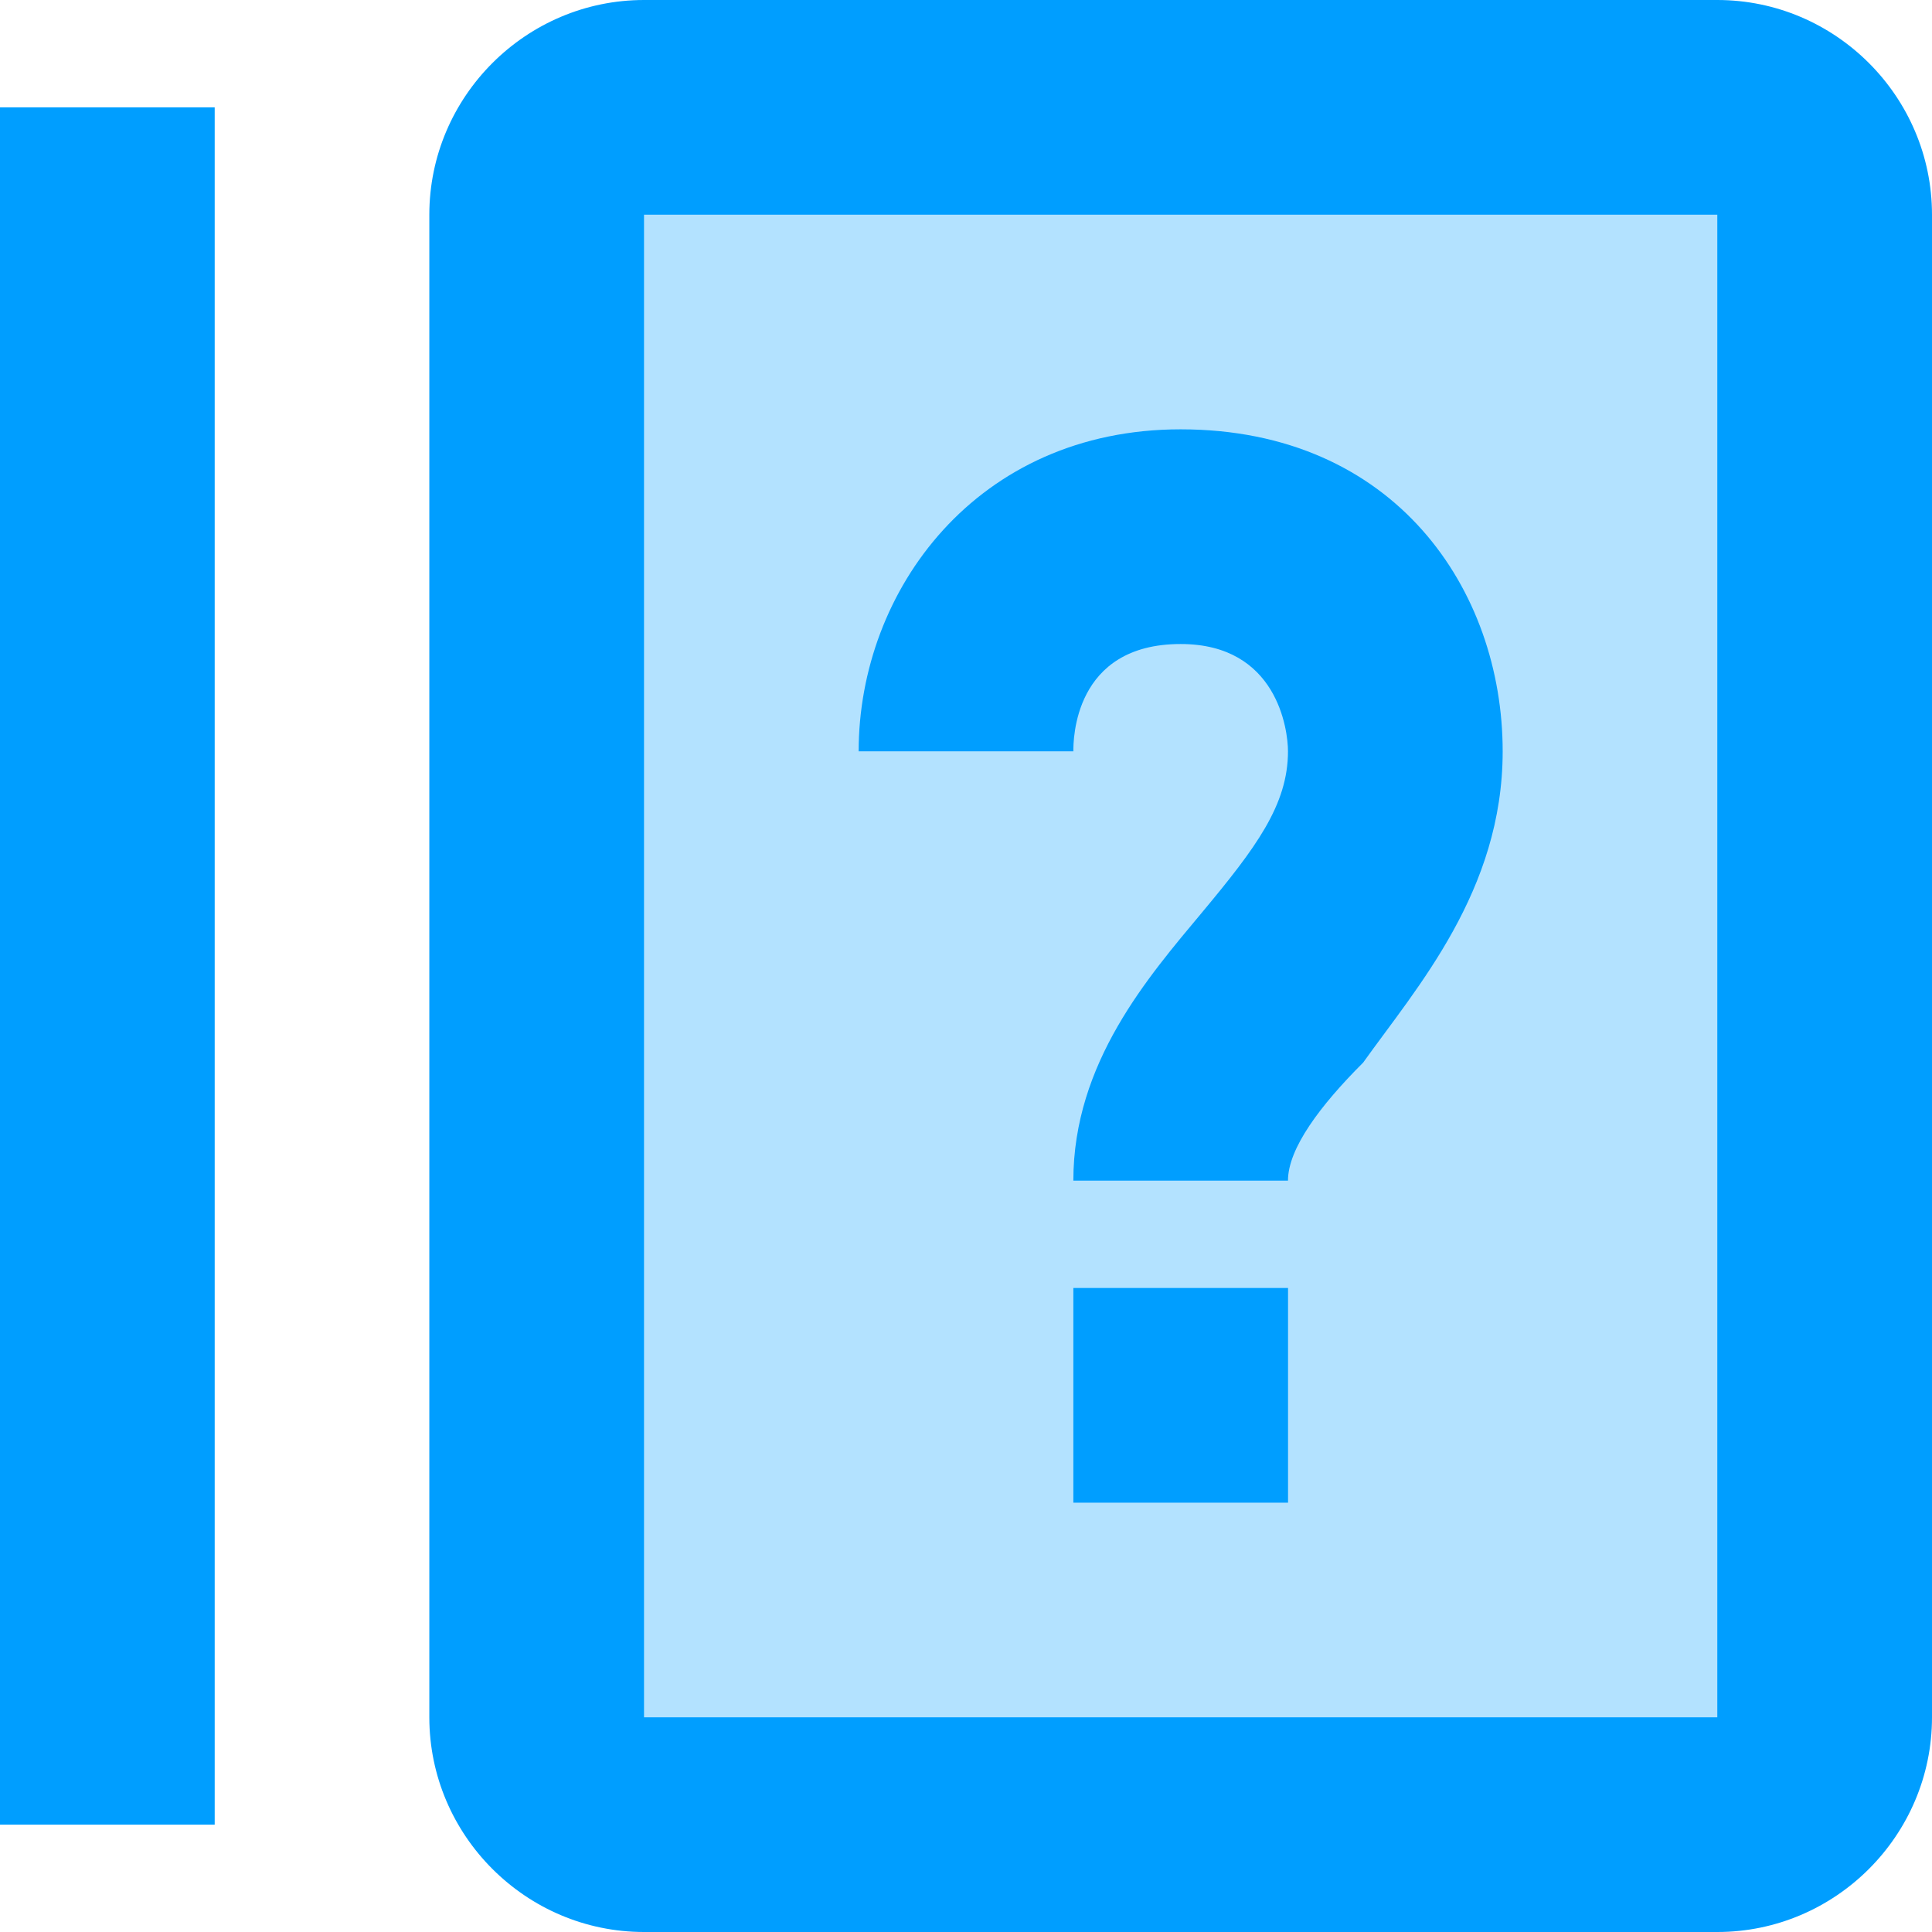
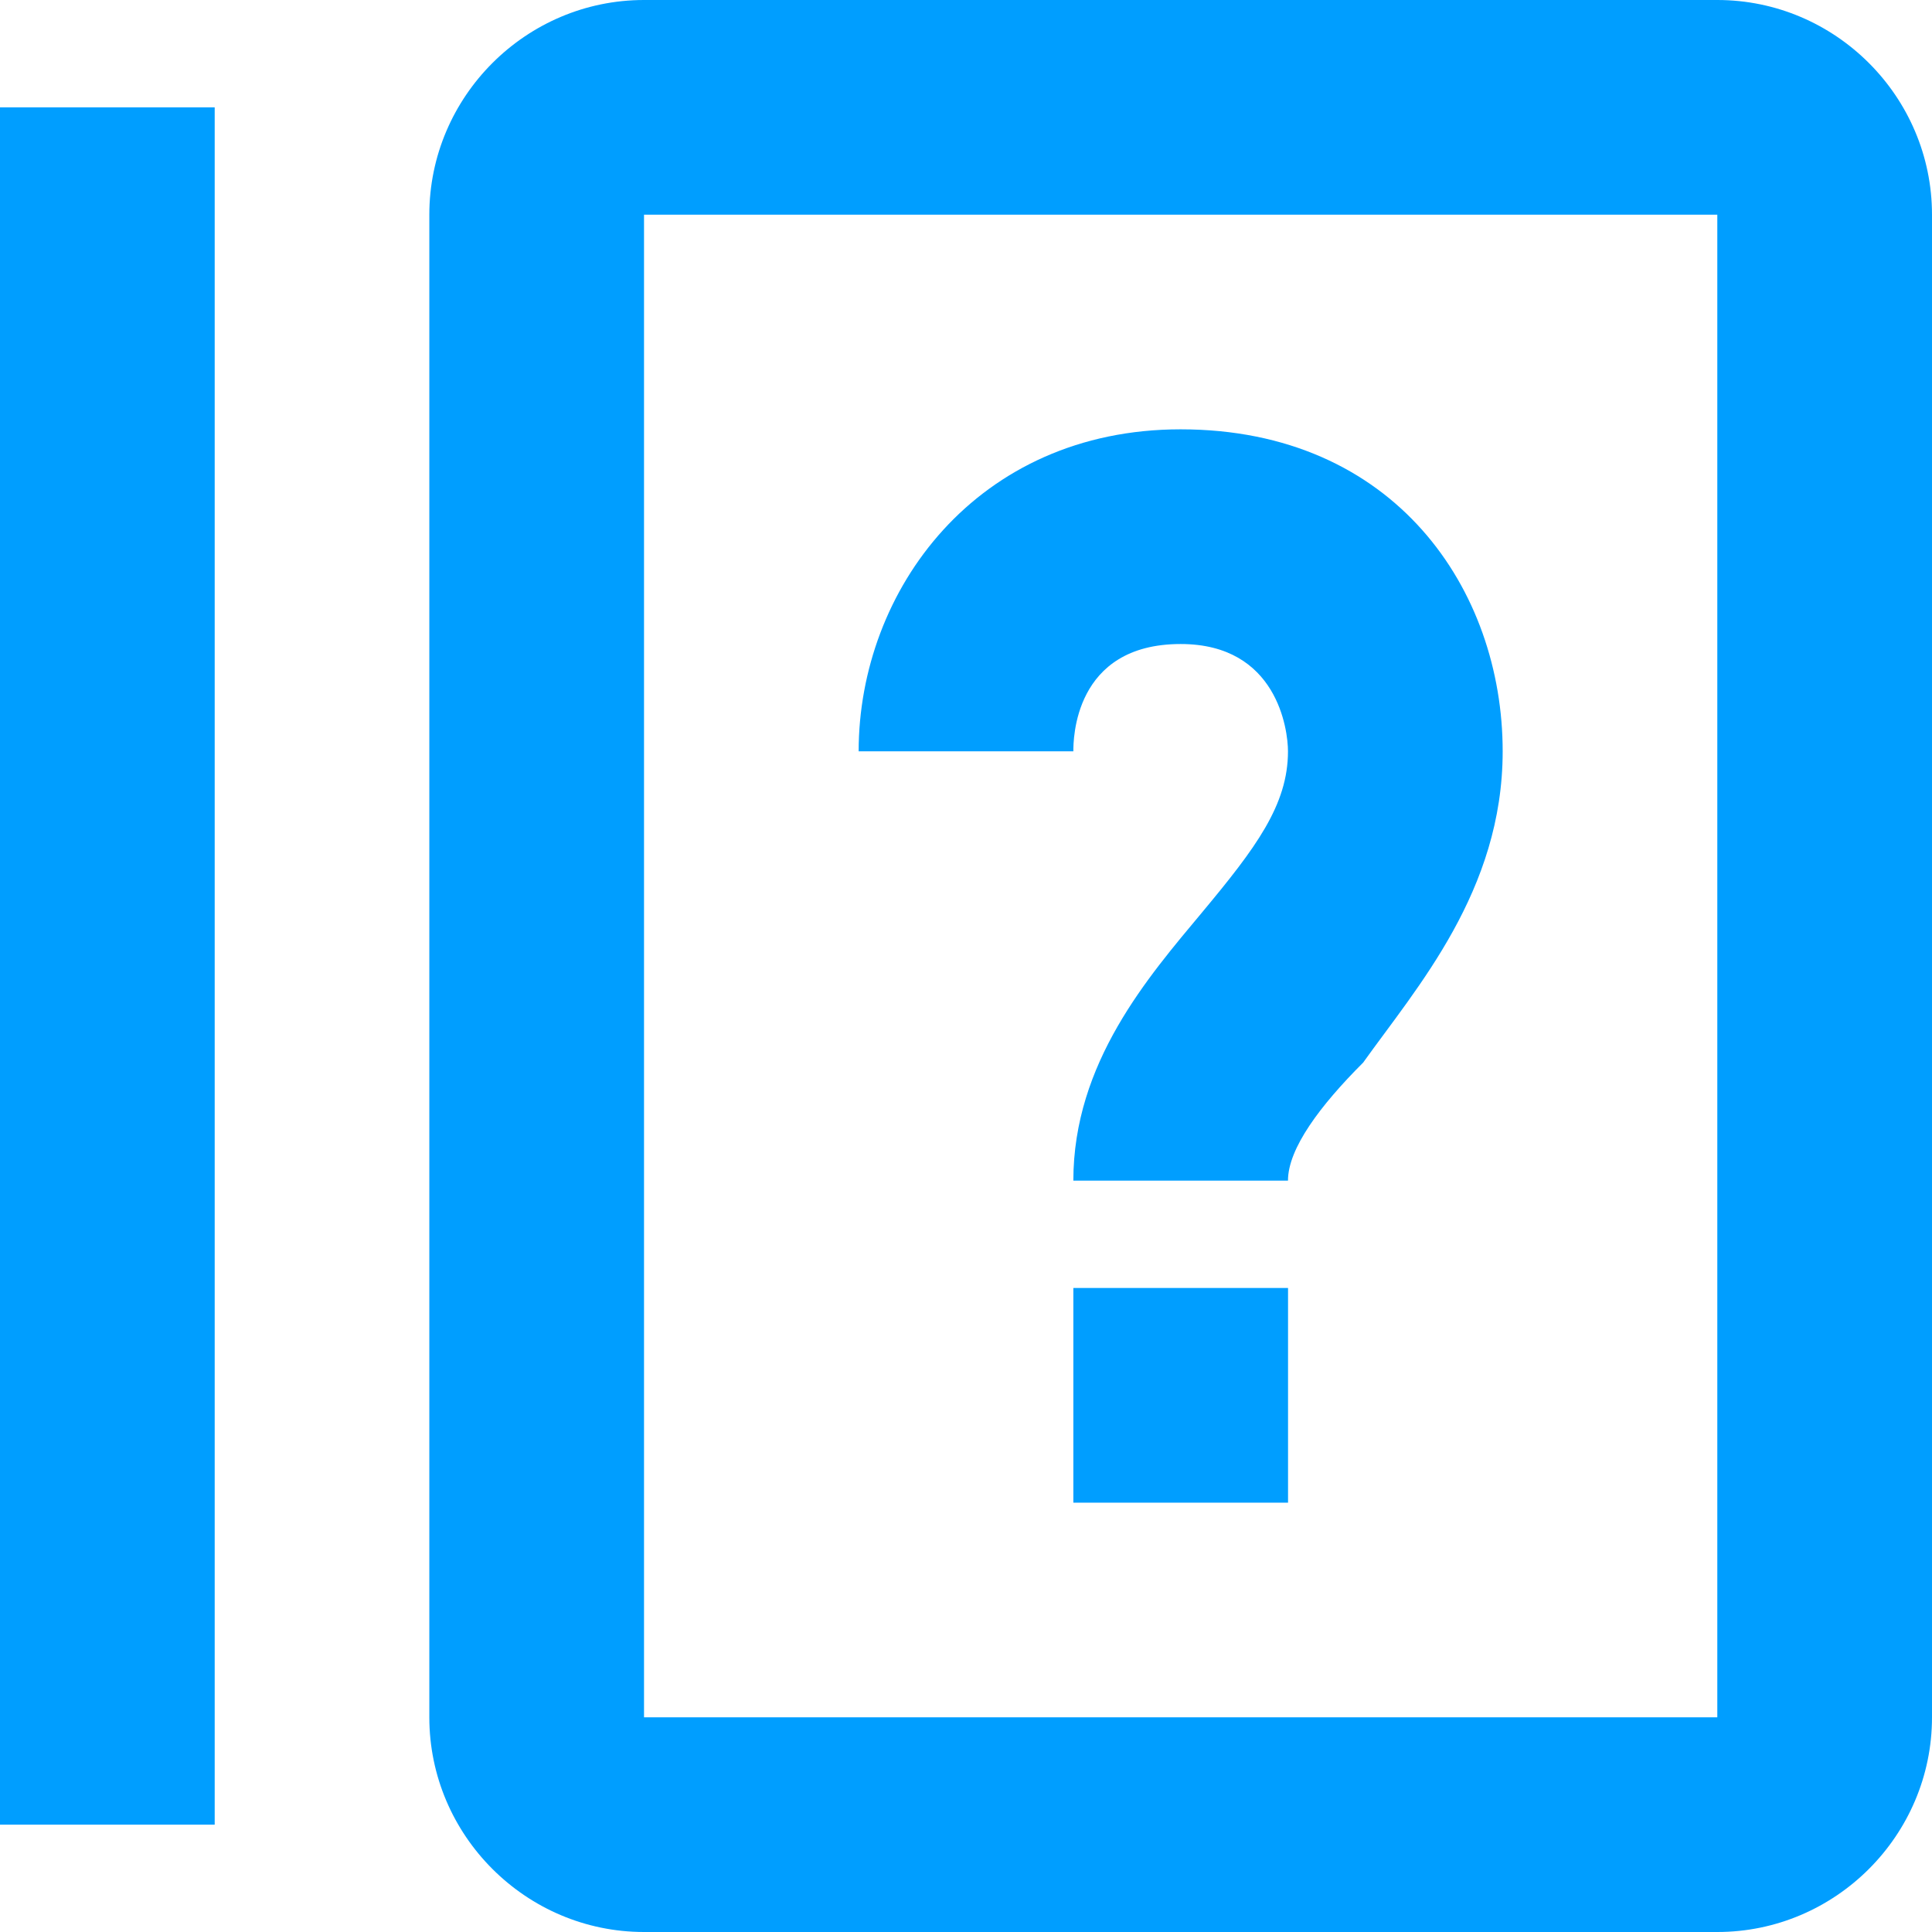
<svg xmlns="http://www.w3.org/2000/svg" width="32px" height="32px" viewBox="0 0 32 32" version="1.1">
  <desc>Created with Lunacy</desc>
  <g id="ico-siteguide2">
    <g id="icons8-questions">
      <g id="Group" transform="translate(8.889 1.778)" opacity="0.3">
-         <path d="M19.556 28.444L1.778 28.444C0.711 28.444 0 27.733 0 26.667L0 1.778C0 0.711 0.711 0 1.778 0L19.556 0C20.622 0 21.333 0.711 21.333 1.778L21.333 26.667C21.333 27.733 20.622 28.444 19.556 28.444L19.556 28.444Z" id="Path" fill="#009EFF" stroke="none" />
-       </g>
+         </g>
      <path d="M0 0L3.556 0L3.556 28.444L0 28.444L0 0L0 0Z" transform="translate(0 1.778)" id="Rectangle" fill="#009EFF" stroke="none" />
      <path d="M21.333 32L3.556 32C1.6 32 0 30.4 0 28.444L0 3.556C0 1.6 1.6 0 3.556 0L21.333 0C23.289 0 24.889 1.6 24.889 3.556L24.889 28.444C24.889 30.4 23.289 32 21.333 32ZM3.556 3.556L3.556 28.444L21.333 28.444L21.333 3.556L3.556 3.556Z" transform="translate(7.111 0)" id="Shape" fill="#009EFF" fill-rule="evenodd" stroke="none" />
      <path d="M0 0L3.556 0L3.556 3.556L0 3.556L0 0L0 0Z" transform="translate(17.778 21.333)" id="Rectangle" fill="#009EFF" stroke="none" />
      <path d="M7.111 12.444L3.556 12.444C3.556 10.489 4.8 9.067 5.689 8C6.578 6.933 7.111 6.222 7.111 5.333C7.111 4.978 6.933 3.556 5.333 3.556C3.556 3.556 3.556 5.156 3.556 5.333L0 5.333C0 2.667 1.956 0 5.333 0C8.889 0 10.667 2.667 10.667 5.333C10.667 7.644 9.244 9.244 8.356 10.489C7.644 11.2 7.111 11.911 7.111 12.444L7.111 12.444Z" transform="translate(14.222 7.111)" id="Path" fill="#009EFF" stroke="none" />
    </g>
  </g>
</svg>